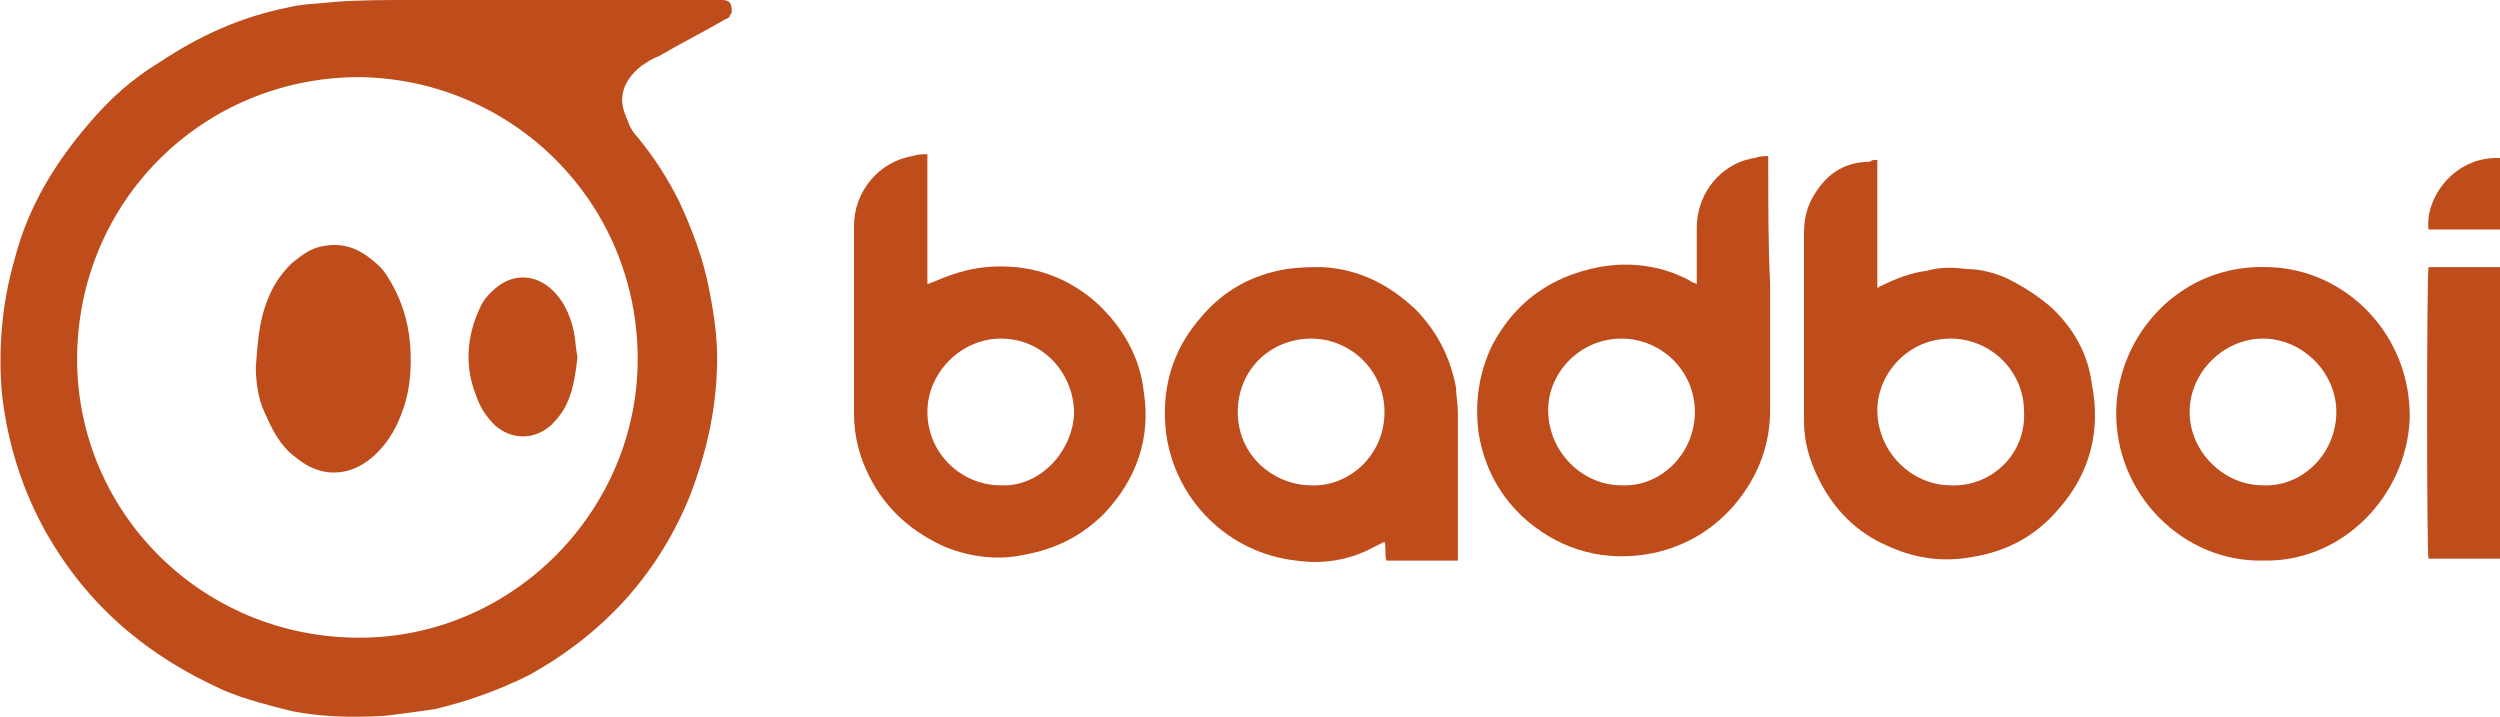
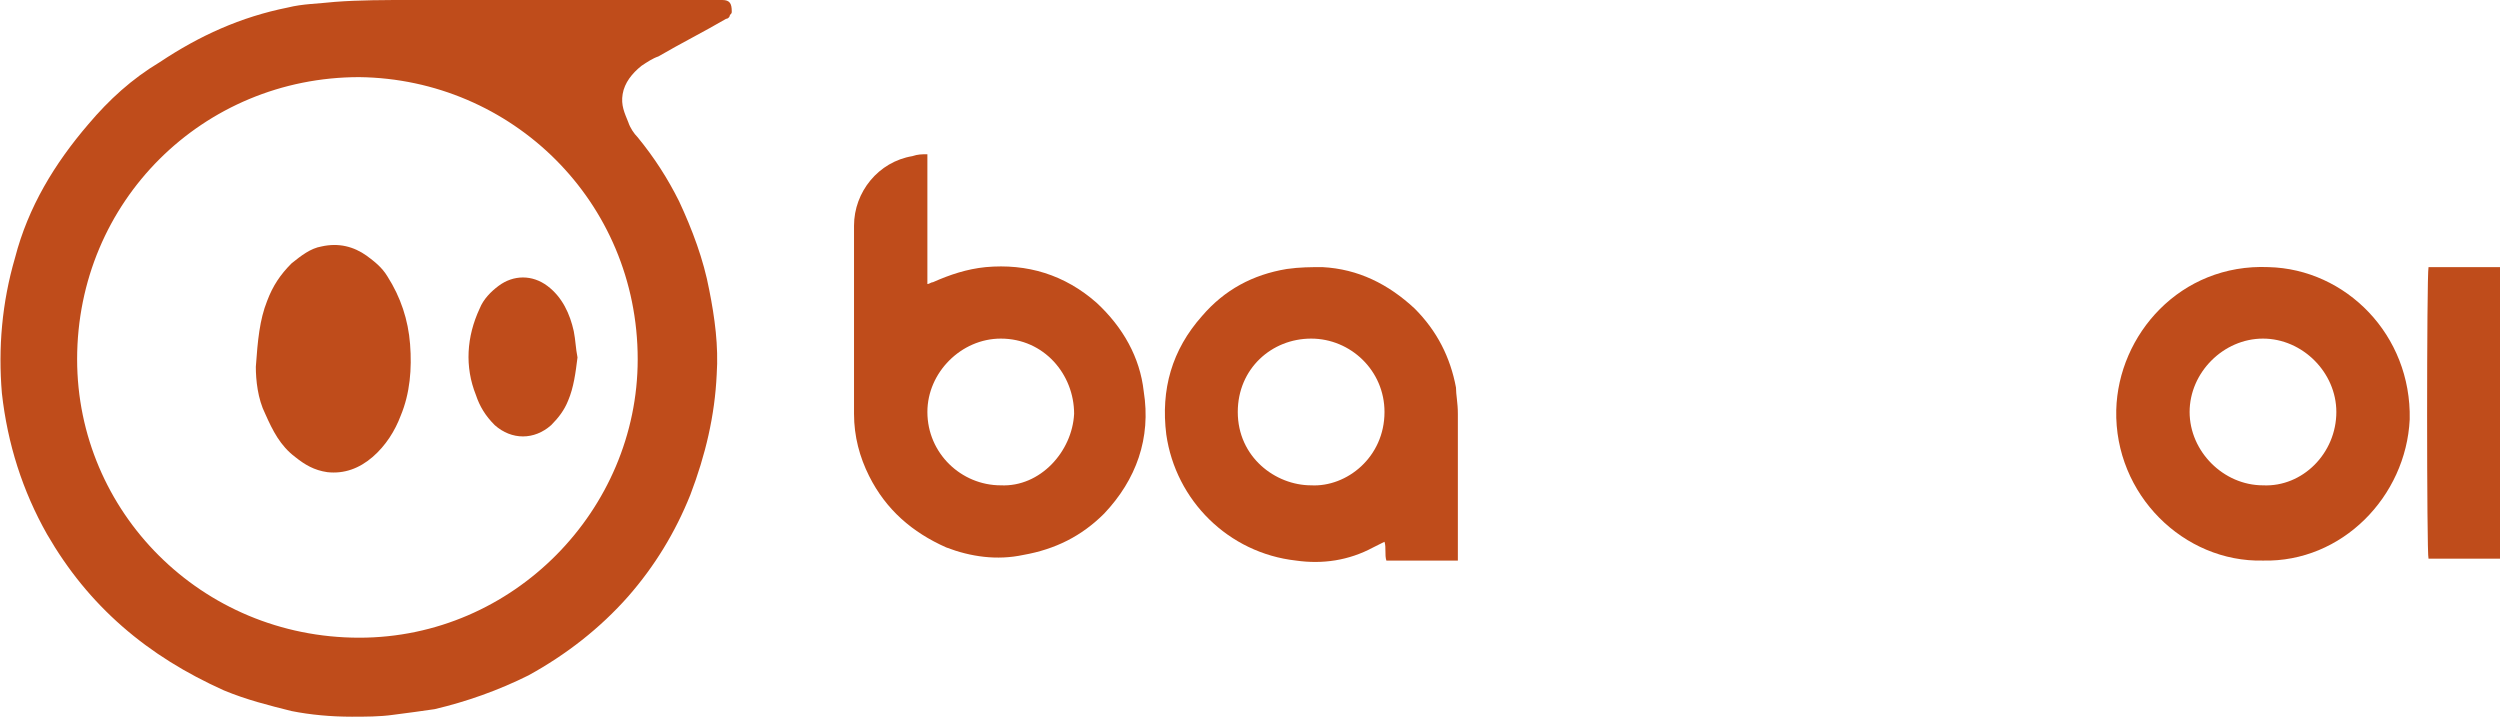
<svg xmlns="http://www.w3.org/2000/svg" id="Layer_2" x="0px" y="0px" viewBox="0 0 132.9 38.1" style="enable-background:new 0 0 132.9 38.1;" xml:space="preserve">
  <style type="text/css">	.st0{fill:#FA4F04;}	.st1{fill:#1A73E8;}	.st2{fill:#C5221F;}	.st3{fill:#F29900;}	.st4{fill:#BF4C1B;}</style>
  <g>
-     <path class="st4" d="M94,8.7c0-0.1,0-0.2,0-0.4c-0.2,0-0.5,0-0.7,0.1c-0.2,0-0.4,0.1-0.5,0.1c-1.6,0.5-2.6,2-2.6,3.6   c0,0.9,0,1.8,0,2.6c0,0.1,0,0.2,0,0.4c-0.2-0.1-0.3-0.1-0.4-0.2c-1.5-0.8-3.2-1-4.8-0.7c-2.6,0.5-4.5,1.9-5.7,4.2   c-0.7,1.5-0.9,3-0.7,4.6c0.3,1.9,1.2,3.5,2.6,4.7c1.9,1.6,4.2,2.2,6.7,1.7c1.8-0.4,3.3-1.3,4.5-2.8c1.1-1.4,1.7-3,1.7-4.8   c0-2.2,0-4.5,0-6.7C94,13.1,94,10.9,94,8.7z M86.2,25.8c-2.1,0-3.9-1.8-3.9-4c0-2,1.7-3.8,3.9-3.8c2.1,0,3.9,1.7,3.9,3.9   C90.1,24.1,88.3,25.9,86.2,25.8z" />
-     <path class="st4" d="M109,16.3c-0.7-0.6-1.5-1.1-2.3-1.5c-0.7-0.3-1.4-0.5-2.2-0.5c-0.7-0.1-1.4-0.1-2.1,0.1   c-0.8,0.1-1.6,0.4-2.4,0.8c-0.1,0-0.1,0.1-0.2,0.1c0-2.3,0-4.6,0-6.8c-0.2,0-0.3,0-0.4,0.1C98,8.6,97,9.3,96.3,10.6   c-0.3,0.6-0.4,1.2-0.4,1.8c0,3,0,6,0,9c0,0.3,0,0.7,0,1c0,1.1,0.3,2.1,0.8,3.1c0.8,1.6,2,2.8,3.6,3.5c1.5,0.7,3,0.9,4.6,0.6   c1.8-0.3,3.3-1.1,4.5-2.5c1.7-1.9,2.3-4.2,1.8-6.7C111,18.8,110.2,17.4,109,16.3z M103.7,25.8c-2.1,0-3.9-1.8-3.9-4   c0-1.9,1.6-3.8,3.9-3.8c2.1,0,3.9,1.7,3.9,3.9C107.7,24.2,105.8,25.9,103.7,25.8z" />
    <path class="st4" d="M58.3,16.1c-1.7-1.5-3.7-2.1-5.9-1.9c-1,0.1-1.9,0.4-2.8,0.8c-0.1,0-0.2,0.1-0.3,0.1c0-1.2,0-2.3,0-3.4   c0-1.1,0-2.3,0-3.5c-0.3,0-0.5,0-0.8,0.1c-1.8,0.3-3.1,1.9-3.1,3.7c0,3.3,0,6.7,0,10c0,1.2,0.3,2.3,0.8,3.3c0.9,1.8,2.3,3,4.1,3.8   c1.3,0.5,2.7,0.7,4.1,0.4c1.7-0.3,3.1-1,4.3-2.2c1.7-1.8,2.5-4,2.1-6.5C60.6,19,59.7,17.4,58.3,16.1z M53.2,25.8   c-2.1,0-3.9-1.7-3.9-3.9c0-2.1,1.8-3.9,3.9-3.9c2.3,0,3.9,1.9,3.9,4C57,24,55.3,25.9,53.2,25.8z" />
    <path class="st4" d="M77.4,20.6c-0.3-1.6-1-3-2.2-4.2c-1.4-1.3-3-2.1-4.9-2.2c-0.6,0-1.2,0-1.9,0.1c-1.8,0.3-3.3,1.1-4.5,2.5   c-1.6,1.8-2.2,3.9-1.9,6.3c0.5,3.5,3.3,6.3,6.9,6.7c1.4,0.2,2.8,0,4.1-0.7c0.2-0.1,0.4-0.2,0.6-0.3c0.1,0.3,0,0.7,0.1,1   c1.3,0,2.5,0,3.8,0c0-0.2,0-0.3,0-0.4c0-2.5,0-5,0-7.4C77.5,21.4,77.4,21,77.4,20.6z M69.7,25.8c-1.9,0-3.9-1.5-3.9-3.9   c0-2.3,1.8-3.9,3.9-3.9c2.1,0,3.9,1.7,3.9,3.9C73.6,24.3,71.6,25.9,69.7,25.8z" />
    <path class="st4" d="M120.6,14.2c-4.7-0.2-8,3.6-8.1,7.6c-0.1,4.5,3.6,8.1,7.8,8c4.2,0.1,7.6-3.4,7.8-7.5   C128.2,17.8,124.7,14.3,120.6,14.2z M120.3,25.8c-2.1,0-3.9-1.8-3.9-3.9c0-2.1,1.8-3.9,3.9-3.9c2.1,0,3.9,1.8,3.9,3.9   C124.2,24.1,122.4,25.9,120.3,25.8z" />
    <path class="st4" d="M129.1,29.7c1.3,0,2.5,0,3.8,0c0-5.2,0-10.3,0-15.5c-1.3,0-2.6,0-3.8,0C129,14.7,129,29.5,129.1,29.7z" />
-     <path class="st4" d="M129.1,12.2c1.3,0,2.5,0,3.8,0c0-1.3,0-2.6,0-3.8C130.4,8.3,128.9,10.6,129.1,12.2z" />
    <path class="st4" d="M38.4,0c-0.5,0-1.1,0-1.6,0C33.2,0,29.6,0,26.1,0c-1.2,0-2.4,0-3.6,0c-0.2,0-0.4,0-0.7,0c-1.3,0-2.7,0-4,0.1   c-0.9,0.1-1.7,0.1-2.5,0.3c-2.5,0.5-4.7,1.5-6.8,2.9C7,4.2,5.8,5.3,4.7,6.6C2.9,8.7,1.5,11,0.8,13.7c-0.7,2.4-0.9,4.8-0.7,7.2   c0.3,2.7,1.1,5.2,2.4,7.5c1.1,1.9,2.4,3.5,4,4.9c1.6,1.4,3.4,2.5,5.4,3.4c1.2,0.5,2.4,0.8,3.6,1.1c1,0.2,2.1,0.3,3.2,0.3   c0.7,0,1.5,0,2.2-0.1c0.8-0.1,1.5-0.2,2.2-0.3c1.7-0.4,3.4-1,5-1.8c2-1.1,3.8-2.5,5.3-4.2c1.4-1.6,2.5-3.4,3.3-5.4   c0.8-2.1,1.3-4.2,1.4-6.4c0.1-1.5-0.1-3-0.4-4.5c-0.3-1.6-0.9-3.2-1.6-4.7c-0.6-1.2-1.3-2.3-2.2-3.4c-0.2-0.2-0.4-0.5-0.5-0.8   c-0.2-0.5-0.4-0.9-0.3-1.5c0.1-0.6,0.5-1.1,1-1.5c0.3-0.2,0.6-0.4,0.9-0.5c1.2-0.7,2.4-1.3,3.6-2c0.1,0,0.2-0.1,0.2-0.2   c0.1-0.1,0.1-0.1,0.1-0.2C38.9,0.2,38.8,0,38.4,0z M33.9,19.1c0,8-6.6,14.8-14.8,14.8c-8.4,0-15-6.7-15-14.8c0-8.4,6.7-15,15-15   C27.2,4.2,33.9,10.7,33.9,19.1z" />
    <path class="st4" d="M20.6,14.7c-0.3-0.5-0.7-0.8-1.1-1.1c-0.7-0.5-1.5-0.7-2.4-0.5c-0.6,0.1-1.1,0.5-1.6,0.9c-0.6,0.6-1,1.2-1.3,2   c-0.4,1-0.5,2.1-0.6,3.5c0,0.7,0.1,1.7,0.5,2.5c0.4,0.9,0.8,1.7,1.6,2.3c0.5,0.4,1,0.7,1.7,0.8c0.9,0.1,1.7-0.2,2.4-0.8   c0.7-0.6,1.2-1.4,1.5-2.2c0.5-1.2,0.6-2.5,0.5-3.8C21.7,17,21.3,15.8,20.6,14.7z" />
    <path class="st4" d="M26.5,15.2c-0.4,0.3-0.8,0.7-1,1.2c-0.7,1.5-0.8,3.1-0.2,4.6c0.2,0.6,0.5,1.1,1,1.6c0.9,0.8,2.1,0.8,3,0   c0.4-0.4,0.7-0.8,0.9-1.3c0.3-0.7,0.4-1.5,0.5-2.3c-0.1-0.5-0.1-0.9-0.2-1.4c-0.2-0.9-0.6-1.8-1.4-2.4   C28.3,14.6,27.3,14.6,26.5,15.2z" />
  </g>
</svg>